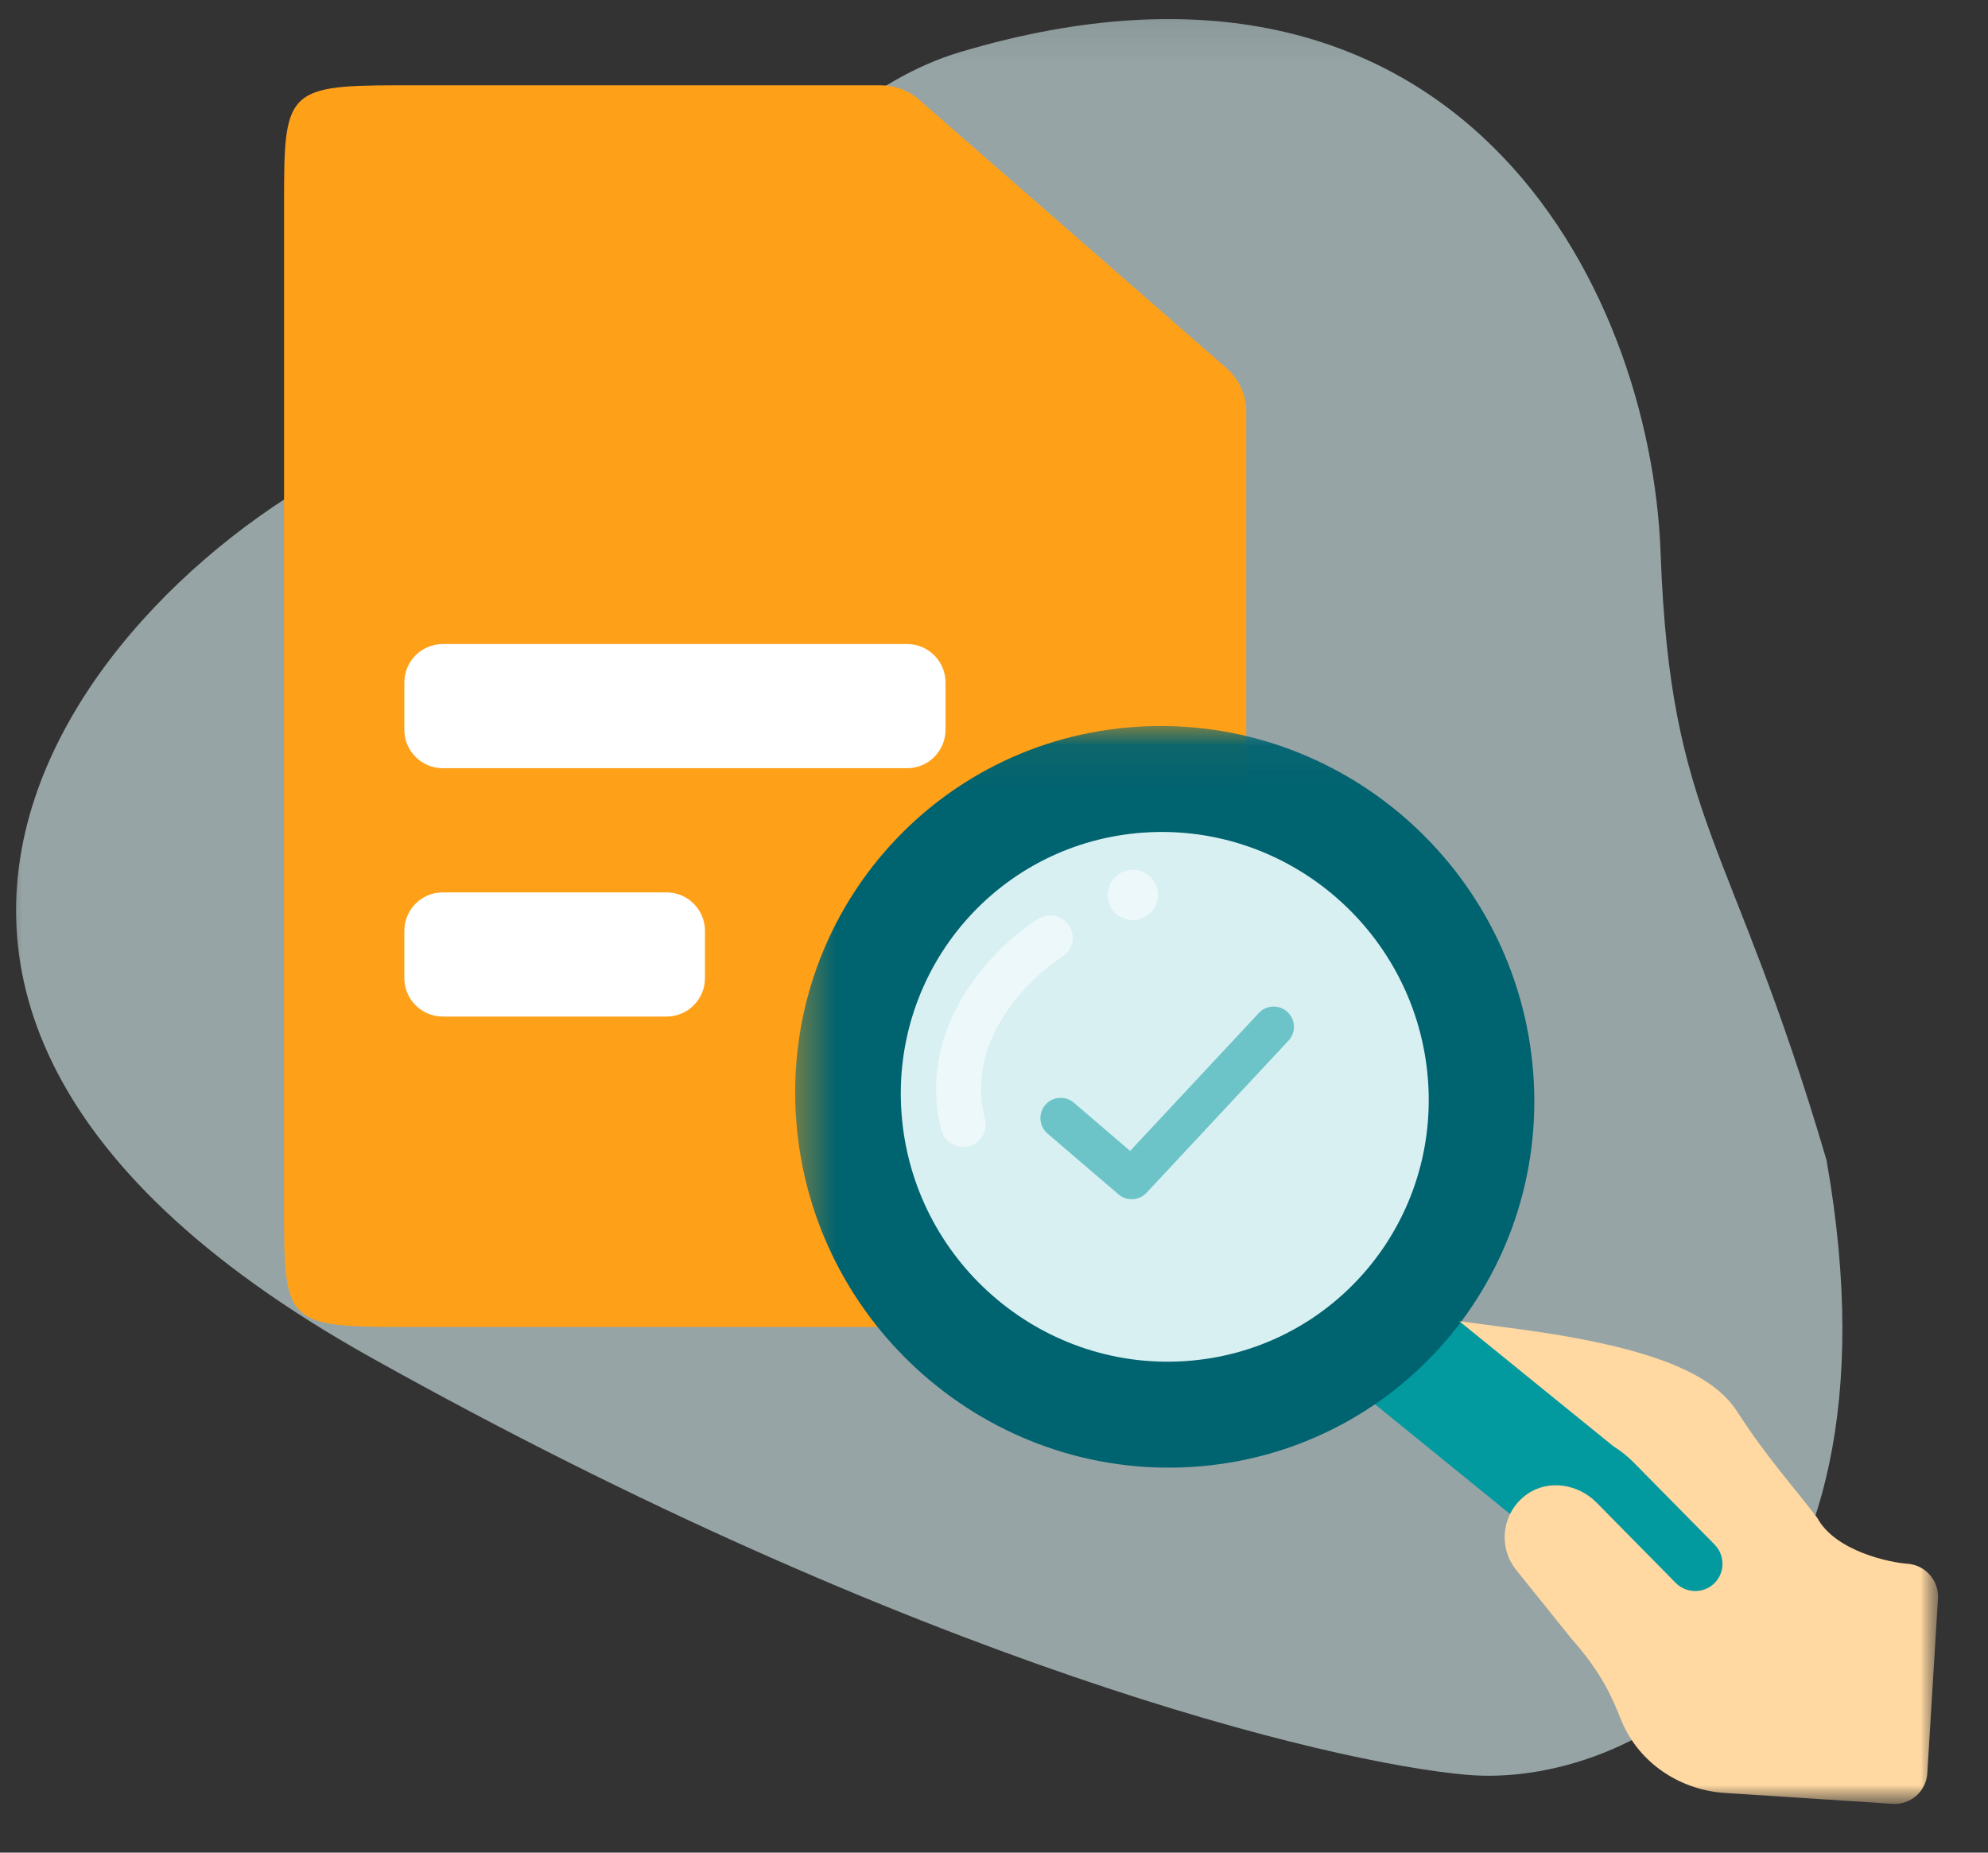
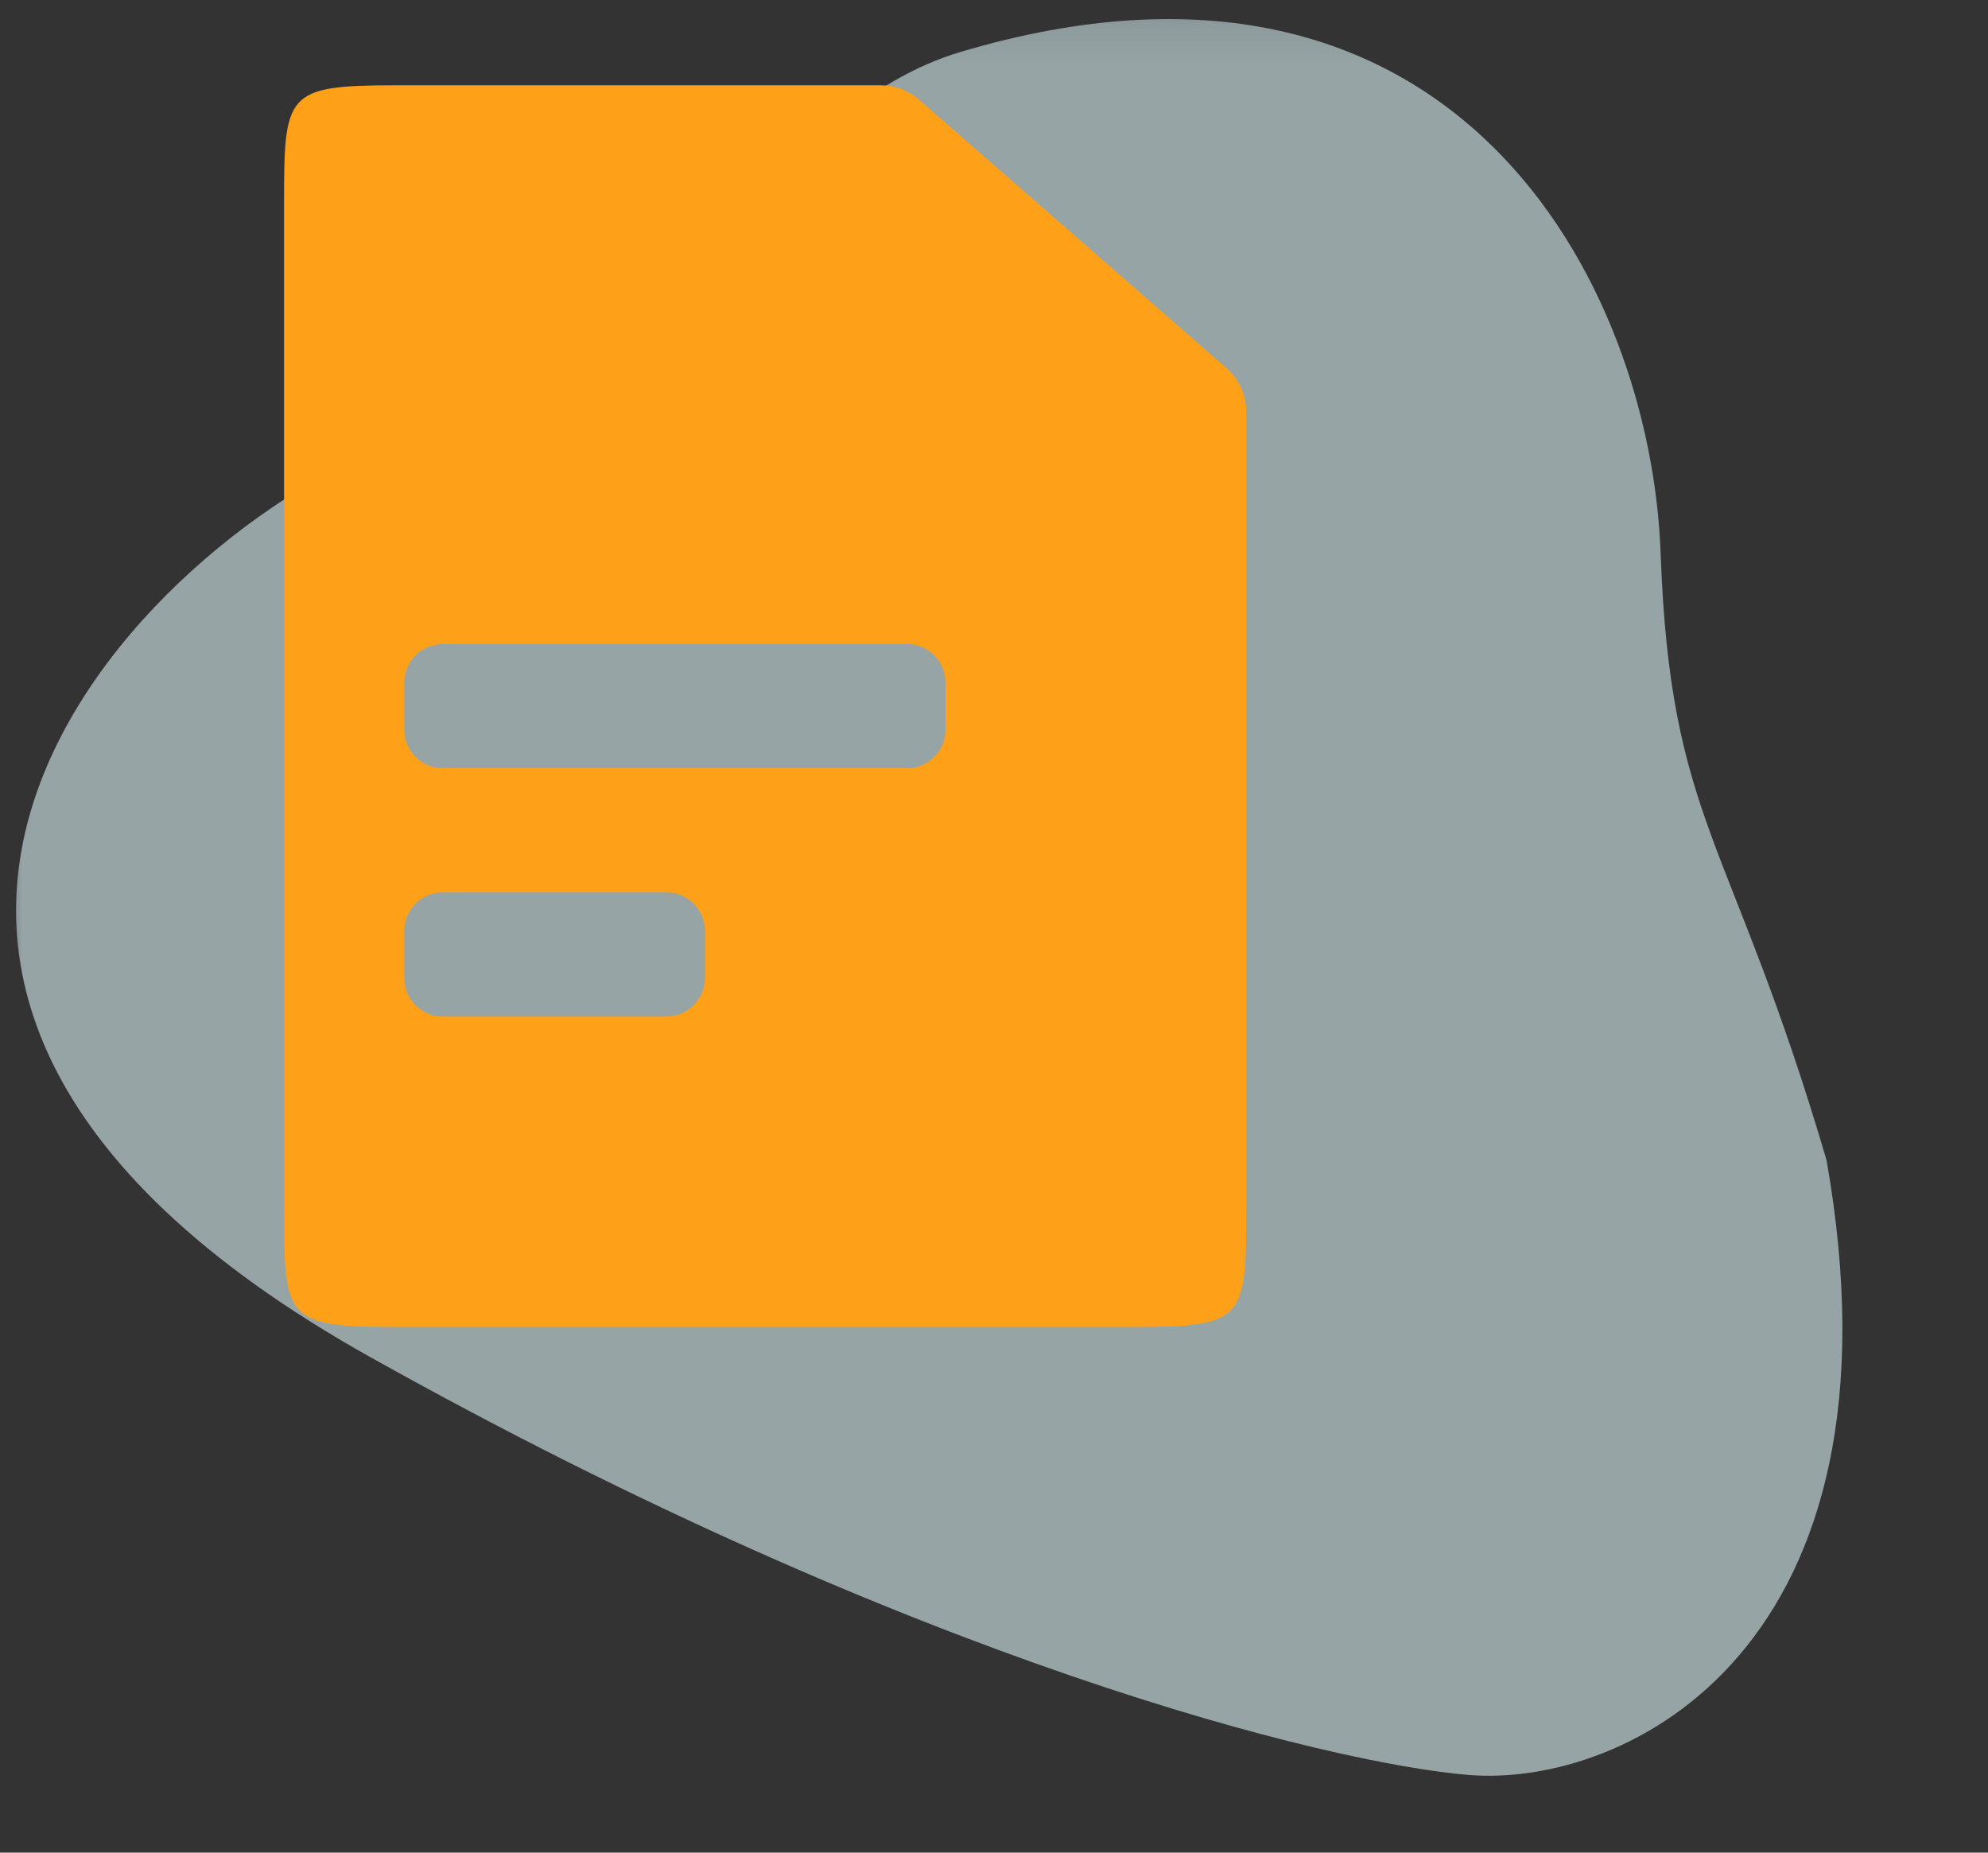
<svg xmlns="http://www.w3.org/2000/svg" width="44" height="41" viewBox="0 0 44 41" fill="none">
  <rect x="0" y="0" width="44" height="41" fill="#333333" stroke="none" />
  <mask id="mask0_17513_2618" style="mask-type:alpha" maskUnits="userSpaceOnUse" x="0" y="0" width="44" height="41">
    <rect y="0.092" width="43.04" height="40" fill="#D9D9D9" />
  </mask>
  <g mask="url(#mask0_17513_2618)">
    <path opacity="0.6" d="M9.283 9.578C14.749 7.82 17.164 2.369 21.251 1.152C32.202 -2.109 36.537 6.268 36.754 12.242C36.971 18.217 38.314 18.492 40.426 25.674C42.335 36.471 35.999 39.579 32.482 39.279C29.433 39.019 20.307 36.805 8.196 30.034C-6.942 21.57 3.484 11.444 9.283 9.578Z" fill="#D8F0F2" />
-     <rect x="6.642" y="11.88" width="17.036" height="12.49" fill="white" />
    <path d="M19.498 1.888C19.807 1.888 20.105 2 20.338 2.203L27.145 8.146C27.423 8.389 27.583 8.74 27.583 9.109V26.733C27.583 29.193 27.555 29.366 25.11 29.366H8.759C6.314 29.366 6.287 29.193 6.287 26.733V4.521C6.287 2.061 6.314 1.888 8.759 1.888H19.498ZM9.801 19.749C9.33 19.749 8.949 20.131 8.949 20.602V21.645C8.949 22.116 9.33 22.497 9.801 22.497H14.752C15.222 22.497 15.603 22.116 15.603 21.645V20.602C15.603 20.131 15.222 19.749 14.752 19.749H9.801ZM9.801 14.253C9.33 14.253 8.949 14.635 8.949 15.105V16.149C8.949 16.62 9.33 17.001 9.801 17.001H20.076C20.546 17.001 20.927 16.62 20.927 16.149V15.105C20.927 14.635 20.546 14.253 20.076 14.253H9.801Z" fill="#FFA019" />
    <mask id="mask1_17513_2618" style="mask-type:alpha" maskUnits="userSpaceOnUse" x="17" y="16" width="27" height="24">
-       <rect width="25.561" height="23.94" transform="matrix(-1 0 0 1 43.04 16.053)" fill="#D9D9D9" />
-     </mask>
+       </mask>
    <g mask="url(#mask1_17513_2618)">
      <ellipse cx="6.414" cy="6.414" rx="6.414" ry="6.414" transform="matrix(-0.989 -0.151 -0.151 0.989 33.127 18.905)" fill="#D8F0F2" />
      <path fill-rule="evenodd" clip-rule="evenodd" d="M30.104 30.811C29.538 30.351 29.482 29.546 29.978 29.012C30.475 28.479 31.336 28.419 31.902 28.878L37.699 33.586C38.265 34.046 38.321 34.851 37.825 35.385C37.328 35.918 36.467 35.978 35.901 35.519L30.104 30.811Z" fill="#02999F" />
-       <path fill-rule="evenodd" clip-rule="evenodd" d="M26.221 30.123C29.438 29.916 31.849 27.129 31.605 23.898C31.361 20.668 28.556 18.217 25.338 18.424C22.121 18.632 19.71 21.419 19.954 24.649C20.197 27.88 23.003 30.331 26.221 30.123ZM26.397 32.463C21.892 32.753 17.964 29.322 17.623 24.799C17.282 20.277 20.657 16.375 25.162 16.084C29.666 15.794 33.594 19.225 33.935 23.748C34.276 28.271 30.901 32.172 26.397 32.463Z" fill="#006370" />
      <path d="M35.71 32.008C35.866 32.104 36.014 32.221 36.149 32.357L37.948 34.181C38.074 34.308 38.132 34.479 38.122 34.645C38.113 34.789 38.055 34.928 37.945 35.037C37.708 35.271 37.323 35.268 37.088 35.03L35.333 33.25C34.925 32.838 34.267 32.735 33.796 33.069C33.247 33.458 33.148 34.209 33.542 34.725L34.773 36.256C35.472 37.047 35.687 37.583 35.895 38.1C35.91 38.137 35.928 38.177 35.95 38.221C36.365 39.074 37.231 39.618 38.177 39.679L41.888 39.92C42.288 39.946 42.633 39.642 42.657 39.242L42.893 35.377C42.917 34.977 42.613 34.632 42.212 34.606C41.846 34.582 40.625 34.337 40.221 33.591C39.724 32.933 39.115 32.273 38.448 31.239C37.962 30.488 36.816 29.868 33.848 29.446C33.535 29.402 32.937 29.322 32.298 29.239L35.71 32.008Z" fill="#FFD8A2" />
-       <path opacity="0.5" d="M23.244 20.756C22.386 21.295 20.798 22.876 21.317 24.884" stroke="white" stroke-width="0.998" stroke-linecap="round" />
      <ellipse opacity="0.5" cx="0.557" cy="0.557" rx="0.557" ry="0.557" transform="matrix(-0.989 -0.151 -0.151 0.989 25.708 19.339)" fill="white" />
-       <path opacity="0.5" fill-rule="evenodd" clip-rule="evenodd" d="M27.861 22.419C28.03 22.237 28.314 22.227 28.496 22.397C28.677 22.566 28.687 22.85 28.517 23.031L25.375 26.398C25.211 26.573 24.938 26.589 24.755 26.432L23.184 25.086C22.996 24.924 22.974 24.641 23.135 24.453C23.297 24.264 23.58 24.243 23.768 24.404L25.013 25.471L27.861 22.419Z" fill="#02999F" />
    </g>
  </g>
</svg>